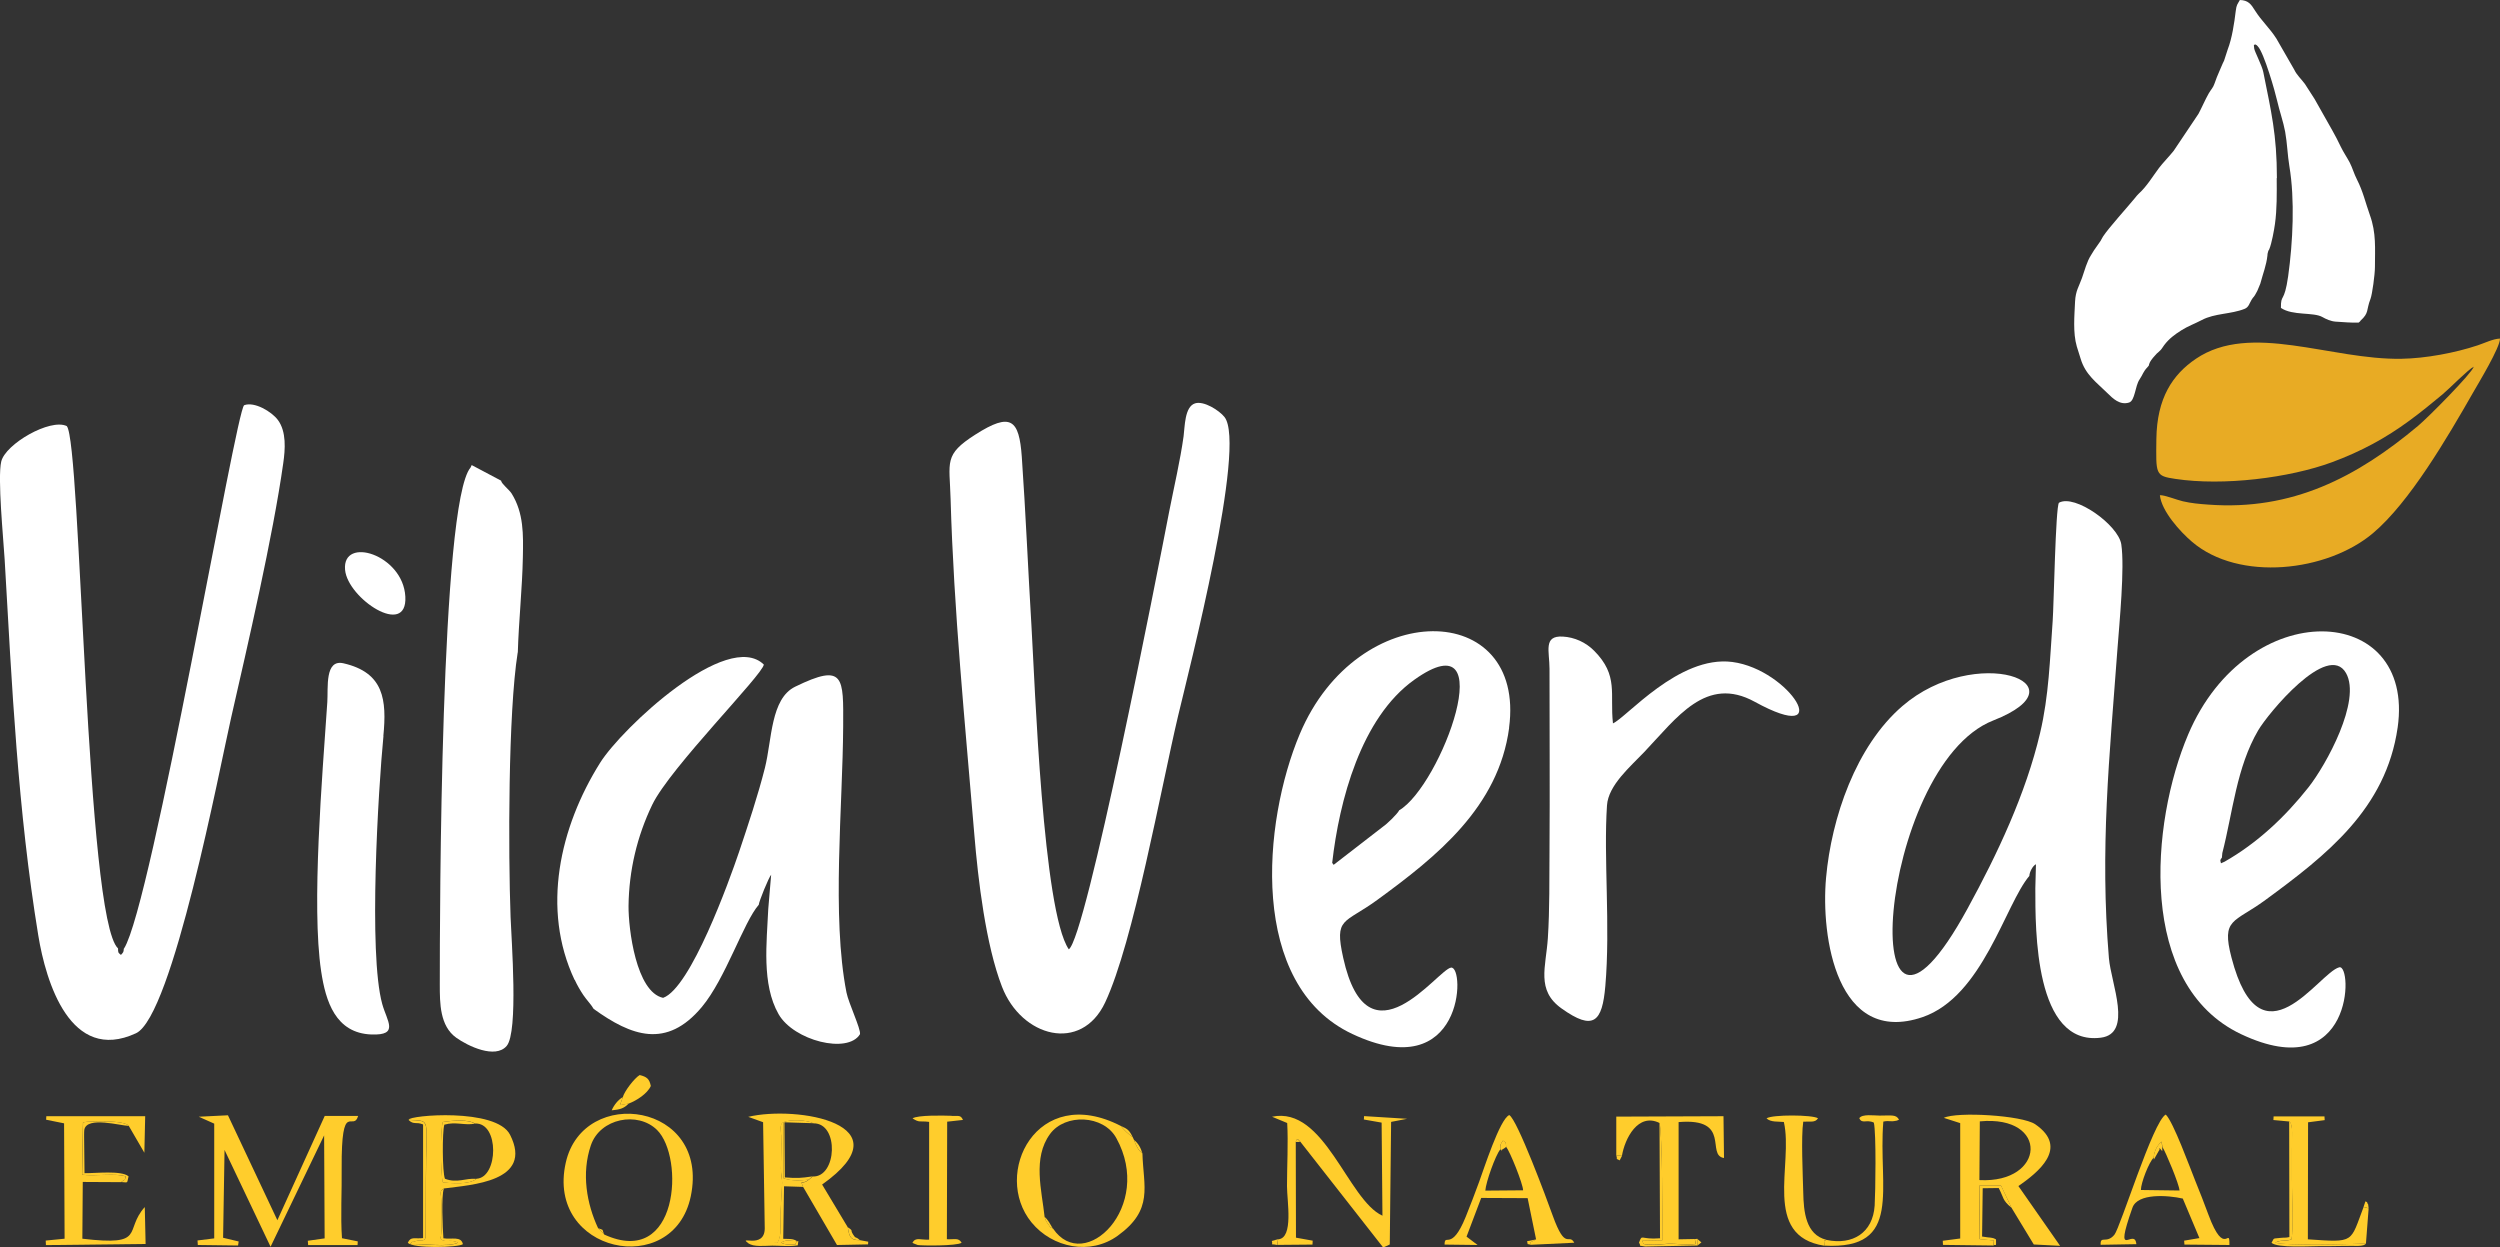
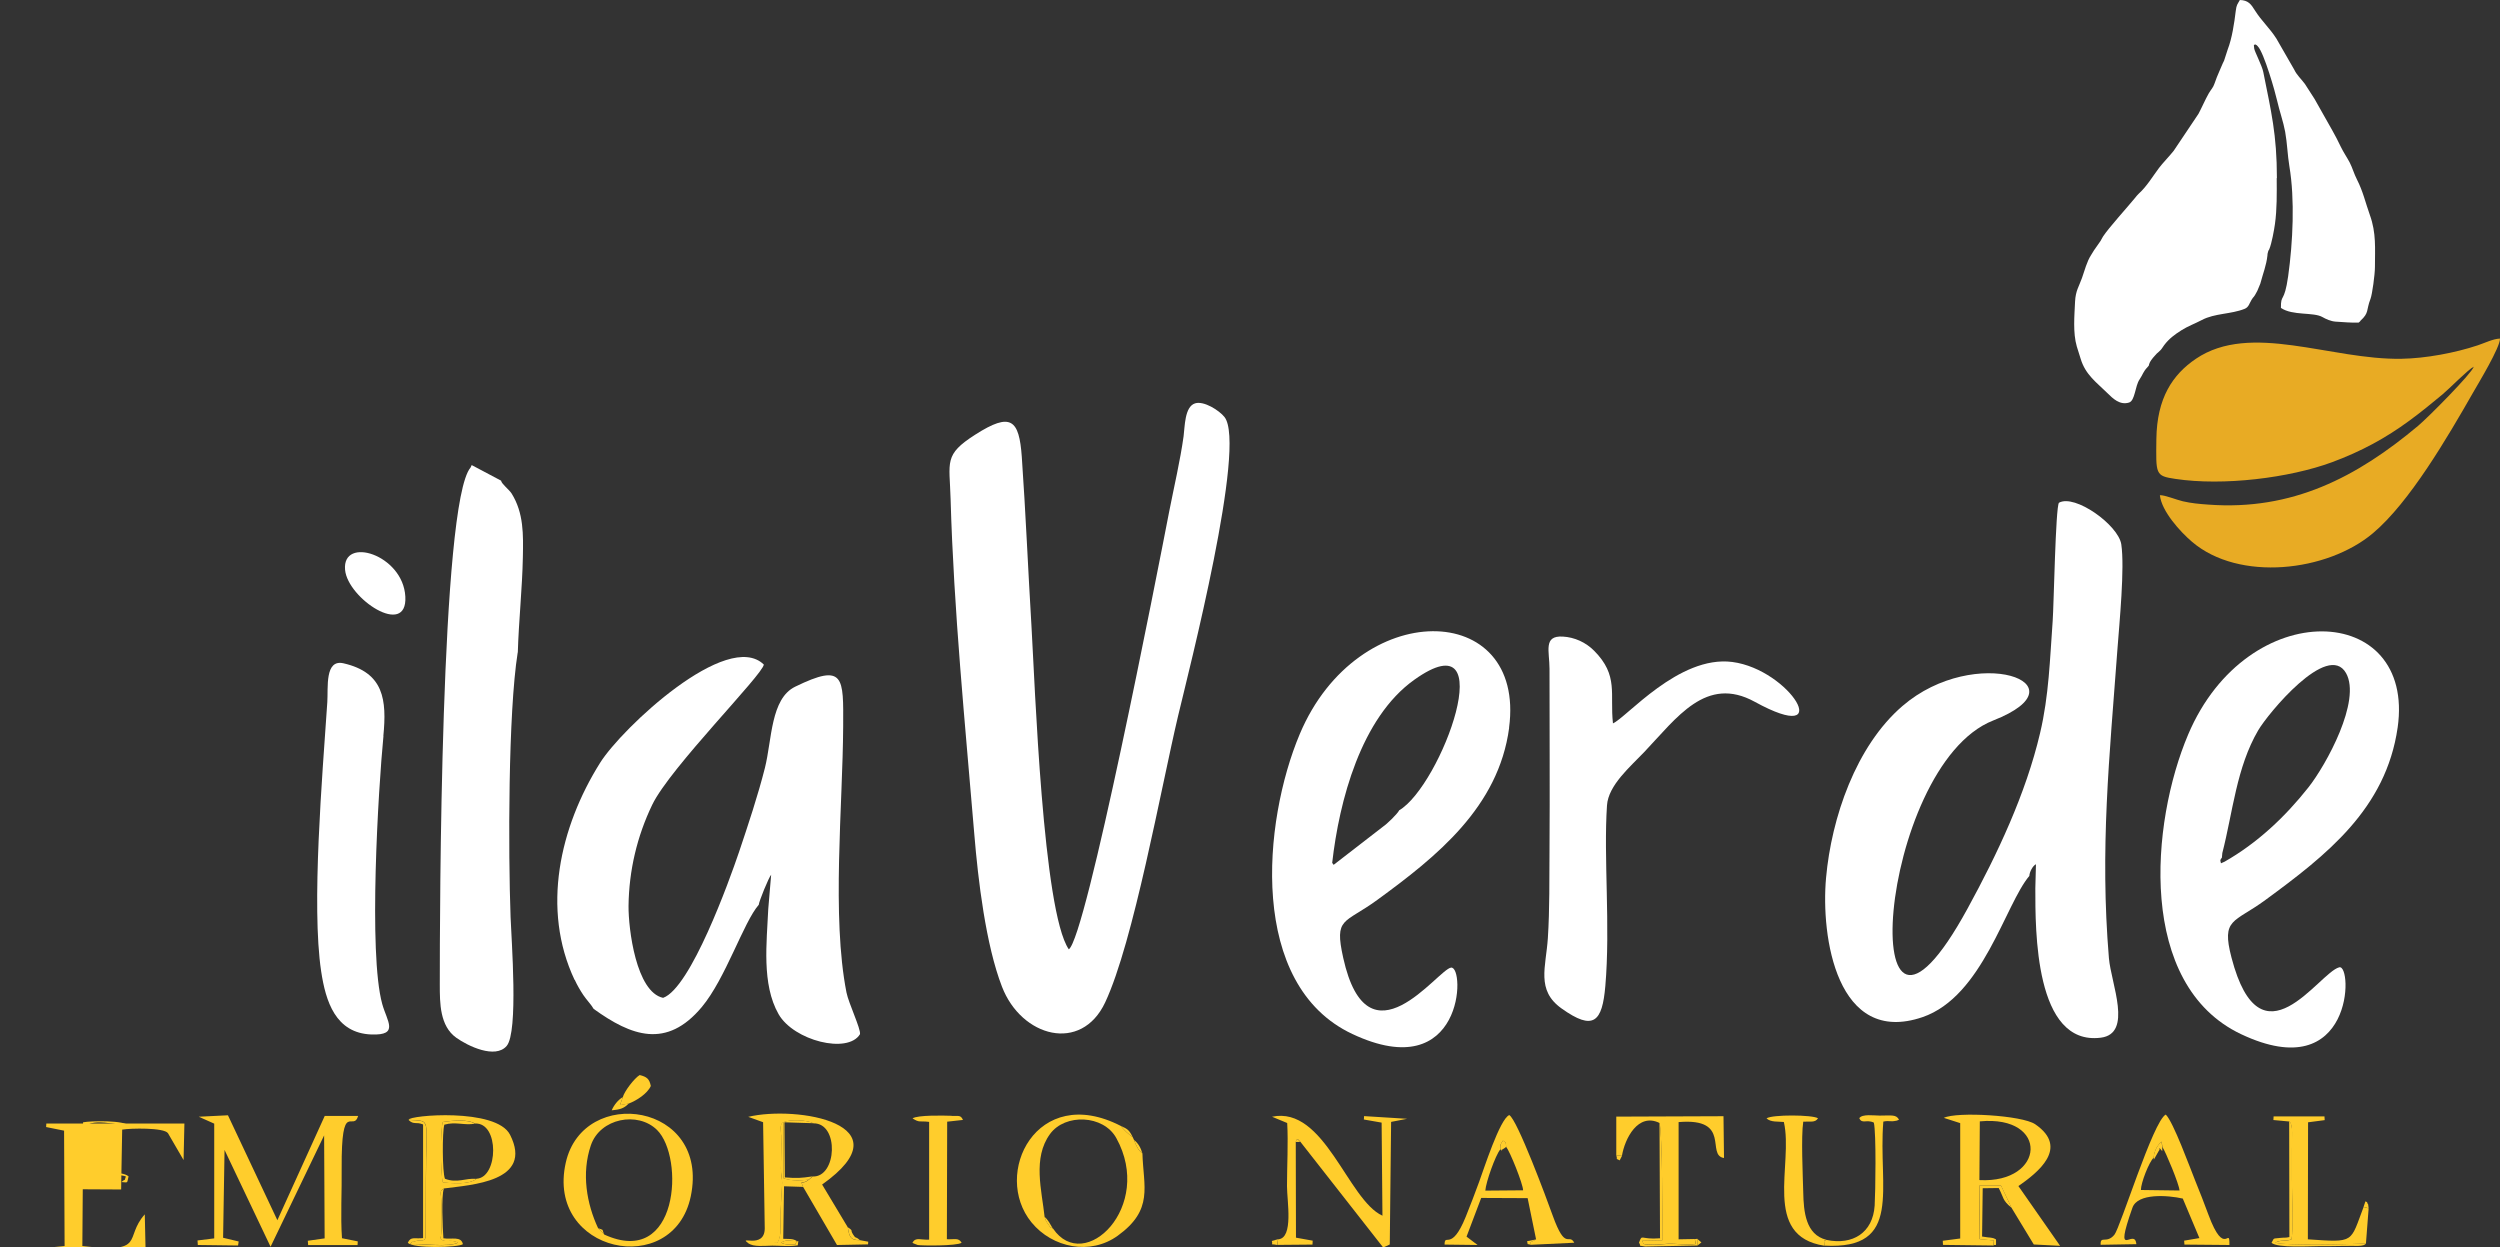
<svg xmlns="http://www.w3.org/2000/svg" id="Camada_1" data-name="Camada 1" width="242.27" height="120.89" viewBox="0 0 242.27 120.89">
  <rect x="0" y="0" width="242.27" height="120.89" fill="#333333" stroke="none" />
  <defs>
    <style> .cls-1 { fill: #fff; } .cls-1, .cls-2, .cls-3 { fill-rule: evenodd; stroke-width: 0px; } .cls-2 { fill: #ffcd2c; } .cls-3 { fill: #e8ab24; } </style>
  </defs>
  <path class="cls-1" d="M103.57,91.99c-2.51-3.69-3.28-25.72-3.61-31.27-.33-5.49-.56-10.99-.94-16.45-.26-3.61-1.04-4.37-4.51-2.15-3.07,1.96-2.49,2.61-2.39,6.23.31,10.85,1.4,21.71,2.3,32.52.36,4.37,1.11,10.7,2.68,14.75,1.88,4.88,7.68,6.46,10,1.52,2.74-5.83,5.42-20.81,7.07-27.78,1.04-4.37,6.66-26.23,4.49-28.95-.51-.64-2-1.59-2.85-1.32-1.02.32-.99,2.29-1.11,3.18-.32,2.32-.93,4.93-1.39,7.27-1.18,6.1-8.07,41.4-9.74,42.46h0Z" />
  <path class="cls-1" d="M196.66,84.87c.02-.36.31-.95.64-1.12l-.06,2.33c0,4.01-.08,15.3,6.35,14.48,3.12-.4.99-5.24.78-7.71-.88-10.61.05-19.43.83-29.99.19-2.53.71-7.82.37-10.11-.29-1.88-4.51-4.9-6.04-4.03-.33.37-.5,10.03-.61,11.46-.27,3.69-.36,7.22-1.22,10.86-1.38,5.88-4.13,11.71-7.03,17.01-11.15,20.41-8.8-13.8,2.49-18.23,9.13-3.58-1.73-7.49-8.8-1.4-4.52,3.89-6.88,10.85-7.4,16.64-.52,5.7,1.03,16.34,9.34,13.51,5.86-2,8.02-10.95,10.37-13.7h-.01Z" />
-   <path class="cls-1" d="M12,91.91c-.03.37-.02.34-.28.63-.3-.24-.27-.25-.28-.63-3.14-2.89-3.58-49.1-4.97-50.62-1.61-.77-5.95,1.74-6.35,3.44-.37,1.56.21,7.49.33,9.47.71,12.31,1.27,24.28,3.26,36.45.74,4.52,3.12,12.43,9.47,9.48,3.54-1.65,8.11-25.71,9.21-30.54,1.61-7.07,4.05-17.54,5.06-24.71.19-1.33.32-3.05-.52-4.18-.6-.81-2.28-1.81-3.27-1.43-.79.49-8.95,48.4-11.64,52.65h-.02,0Z" />
  <path class="cls-1" d="M135.58,78.55c-.18.34-1.19,1.32-1.53,1.54l-4.81,3.72-.14-.19c.68-6.01,2.79-14.06,7.95-17.74,8.64-6.16,2.62,10.28-1.48,12.66h0ZM146.24,70.53c1.66-12.45-14.67-12.71-20.28.6-3.59,8.52-5.01,24.32,5.09,29.07,10.81,5.09,10.96-6.59,9.57-6.43-1.27.15-8.05,9.87-10.45-.94-.88-3.98.07-3.26,3.31-5.63,5.73-4.18,11.75-8.98,12.77-16.68h0Z" />
  <path class="cls-1" d="M215.57,83.51l-.16.07-.18.08c-.07-.33-.12-.27.09-.55l.04-.44c1.02-3.96,1.37-8.3,3.48-11.9.94-1.61,6.75-8.65,8.51-5.54,1.5,2.66-1.92,8.89-3.65,11.08-2.26,2.86-4.95,5.39-8.13,7.2h0ZM232.35,70.52c1.75-12.18-14.54-12.93-20.3.66-3.64,8.58-4.96,24.26,5.13,29.04,10.91,5.16,10.84-6.82,9.51-6.48-1.98.51-7.61,9.91-10.44-.94-1-3.83.23-3.34,3.28-5.58,5.93-4.35,11.69-8.84,12.82-16.71h0Z" />
  <path class="cls-1" d="M55.7,94.96c.22.49.53,1.02.83,1.47.3.45.8.97,1,1.34,3.65,2.63,7.06,3.91,10.48-.18,2.31-2.76,4.05-8.24,5.52-9.91.02-.33.97-2.66,1.2-2.91l-.28,3.32c-.14,3.21-.66,7.28,1,10.19,1.47,2.57,6.71,3.89,7.89,1.94.09-.51-1.1-2.99-1.31-4.04-1.45-7.38-.36-18.07-.32-25.8.02-4.74.15-6.18-4.66-3.83-2.37,1.16-2.24,5.13-2.92,7.85-.68,2.69-1.63,5.54-2.51,8.16-.94,2.78-4.69,13.19-7.36,14.14-2.62-.56-3.37-6.71-3.35-8.91.04-3.41.82-6.74,2.3-9.81,1.72-3.57,10.72-12.6,10.81-13.58-3.53-3.43-13.76,6.16-15.87,9.53-3.9,6.22-5.71,14.15-2.47,21.03h.02,0Z" />
  <path class="cls-1" d="M50.18,63.23c.09-3.08.43-6.19.49-9.24.04-2.16.1-4.27-1.1-6.18-.23-.36-.98-.93-1.01-1.23l-2.85-1.51-.11.24c-2.93,3.45-2.98,43.43-2.98,50.12,0,1.79,0,3.99,1.59,5.13,1.13.81,3.79,2.09,4.89.8,1.15-1.34.46-10.27.38-12.47-.23-6.29-.24-19.8.69-25.66h0Z" />
  <path class="cls-1" d="M156.31,70.11c-.32-2.87.57-4.64-1.83-7.05-.8-.81-1.9-1.31-3.03-1.37-1.92-.11-1.29,1.41-1.29,3.13,0,5.84.04,11.68,0,17.52-.02,2.79.02,5.8-.16,8.57-.18,2.79-1.16,5.05,1.33,6.82,3.1,2.21,3.94,1.31,4.24-2.18.5-5.78-.18-12.44.16-17.5.13-1.96,2.27-3.76,3.6-5.16,3.17-3.33,6-7.47,10.72-4.88,8,4.39,3.44-3.13-2.18-3.86-5.19-.67-10.28,5.43-11.58,5.96h.02,0Z" />
  <path class="cls-1" d="M37.15,71.33c.34-3.51.06-6.15-3.86-7.05-1.83-.42-1.48,2.35-1.57,3.75-.49,7.25-1.55,19.73-.6,26.08.44,2.94,1.4,6.01,4.87,6.14,2.73.1,1.51-1.28,1.05-2.96-1.35-4.89-.38-20.82.12-25.97h0Z" />
  <path class="cls-2" d="M33.14,119.97c-.15-2.1,0-4.6-.03-6.75-.04-6.81,1.1-3.44,1.6-5.08h-3.24l-4.59,10.11-4.79-10.17-2.83.14,1.5.67v11.12l-1.62.2.03.44,3.9.05.06-.39-1.51-.36.14-8.51,4.46,9.38,5.19-10.79.05,9.98-1.63.23.03.42h4.79l.02-.36-1.55-.31h0s.02-.02.02-.02Z" />
  <path class="cls-2" d="M191.86,108.67c6.76-.64,6.37,6.03-.04,5.69l.04-5.69ZM193.19,120.69l.03-.48-1.37-.13-.05-5.17h2.12l1.01,2.13,2.16,3.56,2.55.13-4.04-5.79c1.85-1.29,4.97-3.7,1.63-5.99-1.26-.87-7.61-1.24-8.86-.62l1.59.51v11.18l-1.69.22.02.4,4.88.06h.02,0Z" />
  <path class="cls-2" d="M58.55,119.62l-.59-.6c-1.1-2.36-1.63-5.3-.7-8.03.9-2.63,4.55-3.32,6.41-1.49,2.68,2.64,2.12,13.47-5.13,10.13h.01ZM66.94,115.94c1.9-9.07-10.41-10.82-12.11-3.28-1.98,8.76,10.42,11.34,12.11,3.28Z" />
  <path class="cls-2" d="M72.54,120.48l2.81-.03c.44-.83.27-1.66.28-2.69l.17-3.12c.01-.33-.13-.84-.12-1.41,0-.52.03-1.04.03-1.57s.01-1.05,0-1.57c-.02-.54-.2-1.17.23-1.34.63-.3,2.32-.21,2.89.11,2.51-.04,2.28,5.26-.08,5.15l-.37.32c-.44.29-.17.15-.74.31.14.11.07.21.2.4l3.27,5.61,3.01-.06.02-.26-.82-.15c-.93.04-1.03-.4-1.16-1.24l-2.49-4.15c8.28-5.87-2.46-7.68-7.16-6.56l1.44.52.16,10.31c-.03,2.04-2.69.61-1.57,1.43h0Z" />
  <path class="cls-1" d="M33.44,55.22c.25,2.78,6.06,6.63,5.84,2.59-.22-4.07-6.14-5.9-5.84-2.59Z" />
  <path class="cls-2" d="M102.03,119.06c-.38-.27-.02.18-.47-.45-.22-.31-.22-.35-.33-.69-.27-2.55-1.18-5.7.53-8.03,1.45-1.99,5.17-1.87,6.42.4,3.67,6.64-3.1,13.24-6.13,8.77h-.02ZM110.71,111.78c-.41-.3-.62-.78-.82-1.32l-.12-.26c-.32-.19-.96-.81-1.16-1.09-8.15-4.19-12.5,4.67-8.64,9.36,2.02,2.46,5.7,3.2,8.35,1.28,3.5-2.53,2.48-4.74,2.39-7.98h0Z" />
  <path class="cls-2" d="M123.86,120.09l-.07.55,3.4-.03.02-.38-1.62-.29-.02-9.29c.11-.27.04-.17.19-.27l.25.26,8.03,10.25.64-.29.13-11.88,1.55-.3-4.17-.26-.02.33,1.72.3.08,9.02c-3.36-1.52-5.61-10.67-10.7-9.59l1.47.61c.11,1.91-.02,4.15-.02,6.12,0,1.43.66,5.05-.86,5.15h0Z" />
-   <path class="cls-2" d="M11.75,114.55c.53-.44.21.09.44-.54-.95-.35-3.03,0-4.24-.17l.09-5.08c.78-.14,4.08-.21,4.44.35l1.51,2.6.08-3.54H4.49l-.02.34,1.74.35.05,11.18-1.83.18.02.44,9.66-.11-.08-3.58c-2.07,2.31.23,3.81-6.05,3.07l.04-5.5,3.72.02h0Z" />
+   <path class="cls-2" d="M11.75,114.55l.09-5.08c.78-.14,4.08-.21,4.44.35l1.51,2.6.08-3.54H4.49l-.02.34,1.74.35.05,11.18-1.83.18.02.44,9.66-.11-.08-3.58c-2.07,2.31.23,3.81-6.05,3.07l.04-5.5,3.72.02h0Z" />
  <path class="cls-2" d="M145.39,111.39c0-.51-.05-.37.26-.86.34.29.25.06.31.62.36.41,1.64,3.61,1.64,4.2l-3.66.03c.05-.81.99-3.45,1.45-3.99h0ZM148.85,120.11l-.54.28.05.24,4.2-.2c-.55-.99-.83.87-2.09-2.63-.59-1.65-3.44-9.32-4.21-9.74-.91.36-2.48,5.29-2.92,6.47-.42,1.14-.84,2.26-1.3,3.39-1.4,3.46-2.04,1.5-2.05,2.69l3.2.04-1.07-.81,1.42-3.75,4.5.02.82,4h0Z" />
  <path class="cls-2" d="M208.71,112.19c.04-.58.3-1.16.77-1.56l.08.53c.29.42,1.65,3.67,1.65,4.21l-3.74-.05c0-.69.79-2.72,1.24-3.13h0ZM207.03,120.57c-.16-1.72-2.27,1.84-.38-3.53.5-1.43,3.4-1.22,4.88-.89l1.61,3.83-1.48.25.03.38,4.36.04c.02-1.96-.44,1.38-2.04-2.95-.41-1.1-.83-2.2-1.27-3.27-.5-1.24-2.14-5.74-2.86-6.42-1.22.62-4.4,10.95-4.98,11.65-.76.91-1.38.02-1.33.97l3.46-.06h0Z" />
  <path class="cls-2" d="M46.17,114.24c-.72.58-2.39.43-3.25.34-.23-.81-.26-5.1,0-5.85.87-.14,2.43-.29,3.11.15,2.38-.13,2.27,5.25.14,5.35h0ZM39.6,108.52c2.28.14,1.67-.35,1.68,5.8l-.02,5.59c-.2.49-.44.17-1.04.38-.52.19.03-.23-.46.26,1.22-.04,3.71.33,4.64-.13-.8-.41-1.23.12-1.76-.42,0,.01.27.2.13-3.67-.03-.72-.22-.91.26-1.16,2.63-.35,8.7-.65,6.4-5.2-1.33-2.64-9.85-1.89-9.82-1.46h-.01Z" />
  <path class="cls-2" d="M156.63,111.97l.55.03c.28-1.67,1.56-4.19,3.63-3.18.28.48.31,10.14.28,11.37l-1.95.04c.17.3-.16.38,1.08.39.54,0,.92-.07,1.41-.09.93-.03,1.67.15,2.69.02l-.08-.48-1.57.03v-11.36c5.17-.44,2.62,3.22,4.4,3.48l-.05-4.05-10.39.04v3.74h0v.02Z" />
  <path class="cls-2" d="M221.83,108.67c.42.22.26,1.76.27,2.67v2.98c0,1.24.18,4.86-.05,5.8-.63.21-1,0-1.57.31.92.31,7.46.17,8.8.06l.26-3.39-.49-.13c-1.32,3.46-.82,3.45-5.4,3.13l.02-11.34,1.61-.21-.02-.36h-4.93l-.02.35,1.51.14h.01Z" />
  <path class="cls-2" d="M92.24,108.13c-.87-.03-3.31-.08-3.81.25.7.45.66.22,1.61.34v11.41c-.83.05-1.29-.28-1.62.3.04.03.09.05.12.07l.39.15c.31.07,3.8.11,4.26-.22-.31-.52-.7-.3-1.43-.34l.03-11.39,1.53-.17c-.23-.49-.39-.37-1.09-.39h0Z" />
  <path class="cls-2" d="M176.8,120.71c-.07-.92-.05-.29.2-.56-2.03-.5-2.21-2.76-2.25-4.58-.04-1.67-.22-5.41,0-6.87.65-.05,1.15.13,1.43-.33-.53-.35-4.48-.37-4.99.01.41.39,1.12.29,1.68.35.95,4.1-2.15,11.05,3.92,11.99h.01Z" />
  <path class="cls-2" d="M177,120.15c-.25.27-.27-.36-.2.56,7.68.42,5.18-5.6,5.71-12.02.65-.13.57.06,1.3-.09l.22-.09c-.27-.53-.73-.4-1.87-.4-.53,0-1.7-.18-1.98.25.26.6.69.09,1.41.43.24.99.16,6.74.08,8.04-.17,2.62-2.11,3.86-4.66,3.33h-.01Z" />
  <path class="cls-2" d="M43.02,115.18c-.48.25-.28.44-.26,1.16.15,3.87-.14,3.68-.13,3.67.53.54.96,0,1.76.42-.93.46-3.42.09-4.64.13.49-.49-.06-.07.46-.26.6-.22.84.11,1.04-.38l.02-5.59c0-6.15.6-5.66-1.68-5.8.52.51.72.15,1.41.44v11.01c-.84.1-1.18-.19-1.48.45.46.58,4.91.47,5.34.14-.18-.8-1.06-.44-1.89-.57-.07-.9-.22-4.15.05-4.82Z" />
  <path class="cls-2" d="M229.29,120.48c-1.34.11-7.88.25-8.8-.06.57-.31.94-.1,1.57-.31.23-.94.05-4.56.05-5.8v-2.98c0-.91.15-2.45-.27-2.67l.02,11.22c-.37.09-.48.04-.85.08-.83.1-.58-.04-.88.48.61.52,3.66.32,4.64.32.78,0,1.57,0,2.35-.02,1.06-.04,1.98.13,2.18-.27h0Z" />
  <path class="cls-2" d="M77.2,120.27l-.11.33c-.68,0-.87.06-1.42-.17.67-.37.75-.15,1.54-.16h-.01ZM72.54,120.48c.44.38,1.62.24,2.3.23.81,0,1.68.11,2.47-.03.11-.74.03-.24-.1-.42-.42-.25-.72-.18-1.31-.21l.08-5.09,1.86.06c-.13-.19-.07-.29-.2-.4.58-.16.31-.02.74-.31-.8.09-1.7.15-2.47-.14l.02-5.44c-.43.17-.25.8-.23,1.34.02.52,0,1.05,0,1.57s-.02,1.05-.03,1.57c0,.58.13,1.09.12,1.41l-.17,3.12c0,1.03.16,1.86-.28,2.69l-2.81.03h0v.02h0Z" />
  <path class="cls-2" d="M60.35,106.33l-.27.77.86-.16c.76-.29,1.8-.96,2.13-1.7-.14-.69-.39-.89-1.08-1.06-.51.3-1.5,1.59-1.64,2.16h0Z" />
  <path class="cls-2" d="M164.51,120.69l-.03-.64-.23.03.08.48c-1.03.12-1.76-.05-2.69-.02-.5.02-.87.09-1.41.09-1.24-.01-.9-.09-1.08-.39l1.95-.04c.03-1.23,0-10.89-.28-11.37l.05,11.17c-1.94.16-1.7-.48-2.04.43.3.41-.25.21.6.37l5.09-.1h-.01Z" />
  <path class="cls-2" d="M193.19,120.69c.21-.17.27.26.24-.58-.42-.24-.46-.12-1.35-.28l.06-4.68,1.55-.02c.51.96.33,1.17,1.25,1.92l-1.01-2.13h-2.12l.05,5.17,1.37.13-.03.48h-.01Z" />
  <path class="cls-2" d="M11.75,114.55c.74.05.52.14.71-.55-.68-.6-3.25-.29-4.27-.31l-.04-3.61c0-.14,0-.52.03-.64.3-1.27,3.48-.35,4.31-.33-.36-.56-3.67-.5-4.44-.35l-.09,5.08c1.21.17,3.28-.18,4.24.17-.24.63.09.09-.44.54h0Z" />
  <path class="cls-2" d="M46.17,114.24c-1.09-.09-1.86.45-3.05-.01-.26-.63-.27-4.54-.06-5.24,1.1-.32,1.99.1,2.96-.1-.68-.44-2.24-.3-3.11-.15-.26.76-.23,5.04,0,5.85.87.09,2.53.23,3.25-.34h.01Z" />
  <path class="cls-2" d="M78.37,114.32l.37-.32c-1.15.17-1.47.19-2.68.1l-.04-5.34,2.8.09c-.57-.32-2.27-.4-2.89-.11l-.02,5.44c.77.29,1.67.23,2.47.14h-.01Z" />
  <path class="cls-2" d="M60.94,106.93l-.86.16.27-.77c-.46.27-.86.78-1.07,1.28.75-.08,1.15-.14,1.66-.67Z" />
  <path class="cls-2" d="M208.71,112.19l.02.18.49-.87c.17-.07-.15-.53.32.06v-.4l-.07-.53c-.47.4-.72.98-.77,1.56h0Z" />
  <path class="cls-2" d="M77.2,120.27c-.79,0-.87-.21-1.54.16.55.23.74.17,1.42.17l.11-.33h.01Z" />
  <path class="cls-2" d="M83.32,120.17c-.48-.42-.35-.07-.65-.54-.33-.53.09-.28-.51-.7.13.84.23,1.28,1.16,1.24Z" />
  <path class="cls-2" d="M145.39,111.39c.41.17-.18.19.24-.02.09-.04.23-.15.33-.23-.06-.56.03-.33-.31-.62-.3.49-.25.35-.26.86h0Z" />
  <path class="cls-2" d="M109.77,110.2c-.34-.69-.49-.79-1.16-1.09.2.28.84.9,1.16,1.09Z" />
  <path class="cls-2" d="M110.71,111.78c-.16-.55-.39-.97-.82-1.32.19.53.41,1.02.82,1.32Z" />
  <path class="cls-2" d="M123.78,120.64l.07-.55-.6.17c.16.5-.31.23.53.39h0Z" />
  <path class="cls-2" d="M229.05,116.96l.49.13-.05-.39s-.07-.05-.08-.14c0-.08-.07-.07-.18-.14l-.18.53h0Z" />
  <path class="cls-2" d="M102.03,119.06c-.26-.44-.46-.86-.81-1.14.12.34.11.39.33.69.45.63.09.18.47.45h0Z" />
  <path class="cls-2" d="M156.63,111.97c.17.49-.16.22.33.48l.23-.45-.55-.03h0Z" />
  <path class="cls-2" d="M148.37,120.63l-.05-.24.54-.28-.87.17c.1.42-.07.22.38.35Z" />
  <polygon class="cls-2" points="164.51 120.69 164.88 120.4 164.47 120.05 164.51 120.69" />
  <path class="cls-2" d="M58.55,119.62c-.26-.55.06-.36-.59-.6l.59.6Z" />
  <path class="cls-2" d="M125.56,110.66h.44l-.25-.27c-.15.11-.08,0-.19.27Z" />
  <g id="_1726803866816" data-name=" 1726803866816">
    <path class="cls-3" d="M239.72,35.55c-.16.61-4.41,4.9-5.39,5.72-5.92,4.96-12.18,8.24-20.33,7.63-.86-.06-1.64-.13-2.46-.32-.61-.14-1.78-.62-2.23-.59.16,1.55,1.97,3.54,3.12,4.52,4.55,3.88,13.08,2.91,17.53-.84,3.54-2.98,7.2-9.25,9.71-13.64.52-.91,2.61-4.35,2.6-5.22-.68.03-1.43.41-2.14.65-2.22.74-5.05,1.27-7.41,1.31-6.88.12-14.61-3.59-19.92,0-2.26,1.53-3.78,3.81-3.83,7.77-.04,3.44-.12,3.58,1.84,3.87,4.65.7,11.04-.09,15.19-1.62,2.83-1.05,5.2-2.34,7.47-4.01,1.19-.87,2.15-1.67,3.23-2.56.64-.53,2.5-2.43,3.02-2.68h0Z" />
  </g>
  <g id="_1726803866816-2" data-name=" 1726803866816">
    <path class="cls-1" d="M220.65,17.27c0-4.24-.56-6.48-1.32-10.29-.12-.62-.85-2-.88-2.28-.07-.56,0-.27.09-.4.18.09.13.05.26.19.61.63,1.7,4.48,1.87,5.26.23,1.01.61,2.08.78,3.02.2,1.11.23,2.28.41,3.35.54,3.22.34,7.35-.12,10.65-.38,2.68-.72,1.63-.7,3.07,1.15.78,3.14.38,4.03.89.33.19.81.41,1.28.44.81.04,1.41.12,2.22.09.17-.12.16-.16.18-.18.86-.79.53-.98.97-2.12.17-.44.43-2.39.43-3.08,0-1.82.14-3.29-.49-5.04-.45-1.26-.65-2.26-1.26-3.46-.27-.52-.43-1.12-.7-1.64-.23-.44-.61-1-.86-1.52-.55-1.17-1.09-2.04-1.7-3.14-.3-.54-.53-.94-.84-1.49l-.94-1.46c-.38-.51-.78-.85-1.03-1.38l-1.73-3.01c-.64-1.01-1.44-1.71-2.08-2.73-.37-.6-.65-.99-1.46-1.01-.24.44-.32.43-.4,1.07-.14,1.17-.36,2.65-.78,3.73l-.35,1.08c-.18.34-.29.67-.48,1.08-.17.4-.29.67-.44,1.12-.14.43-.34.58-.56.96-.36.64-.67,1.37-1,1.99l-2.4,3.58c-.46.58-1.06,1.18-1.42,1.66-.61.81-1.19,1.8-1.96,2.49-.14.13-.24.26-.36.41-.71.87-2.57,2.92-3.11,3.75-.13.19-.16.32-.24.43l-.63.9c-.09.15-.2.33-.29.47-.41.63-.62,1.49-.88,2.22-.28.8-.62,1.23-.67,2.29-.06,1.38-.22,3.01.17,4.35l.37,1.18c.47,1.57,1.55,2.3,2.61,3.35.5.49,1.18,1.18,2.08.9.59-.18.58-1.6,1.02-2.24.33-.49.34-.74.76-1.18.26-.28.06-.11.25-.5.11-.22.46-.63.65-.82.15-.14.27-.22.4-.37.02-.02.07-.08.09-.11,0-.02.03-.04.04-.06l.2-.29c.48-.63,1-1.01,1.66-1.43.63-.4,1.32-.65,1.99-1,1.24-.66,2.81-.55,4.14-1.08.4-.16.45-.51.67-.87.24-.41.15-.08.56-.87l.3-.72s0-.05.02-.08c.23-.88.56-1.68.66-2.62.02-.19,0-.17.06-.36.1-.33,0,.01.12-.26.23-.54.47-1.86.55-2.44.2-1.43.18-2.95.17-4.46h0l.02.02h0Z" />
  </g>
</svg>